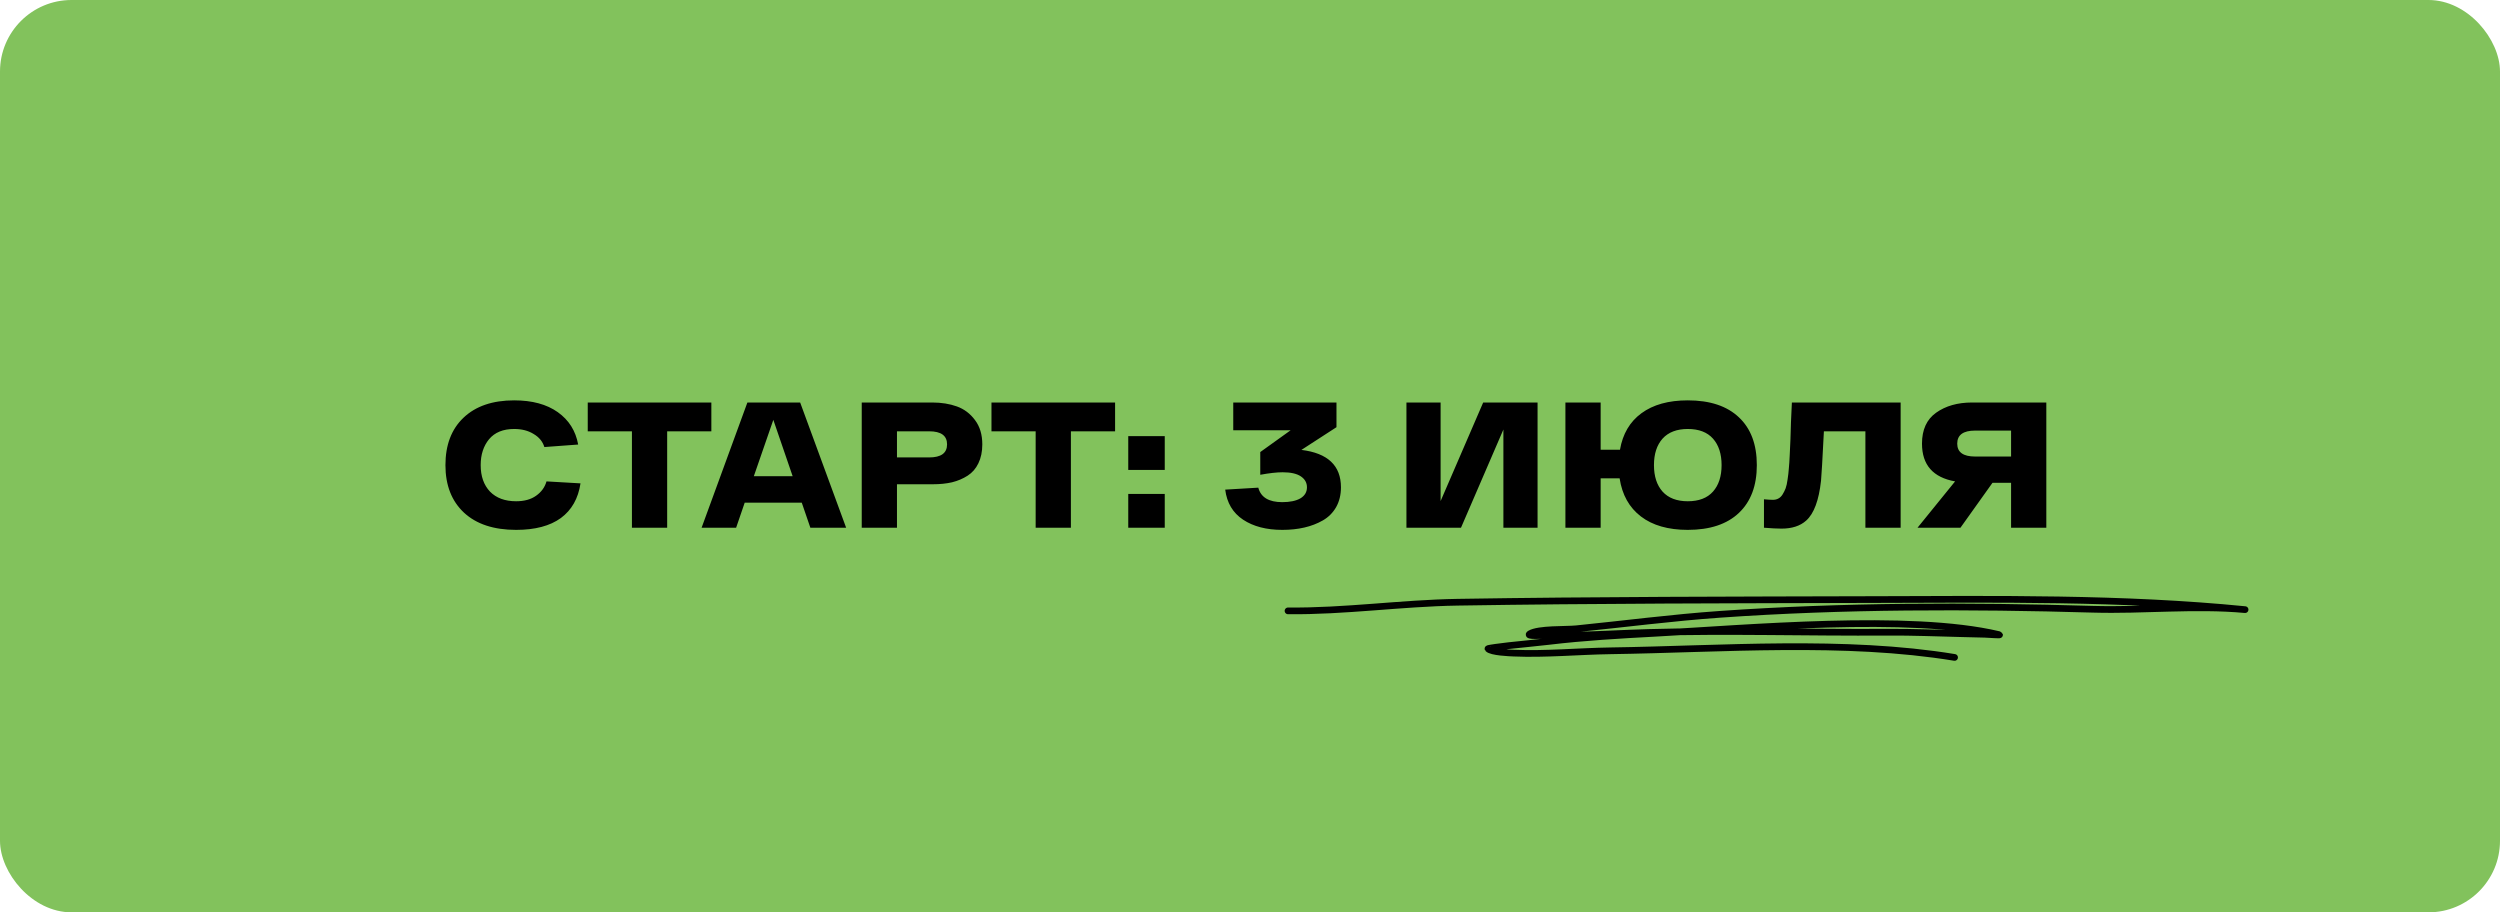
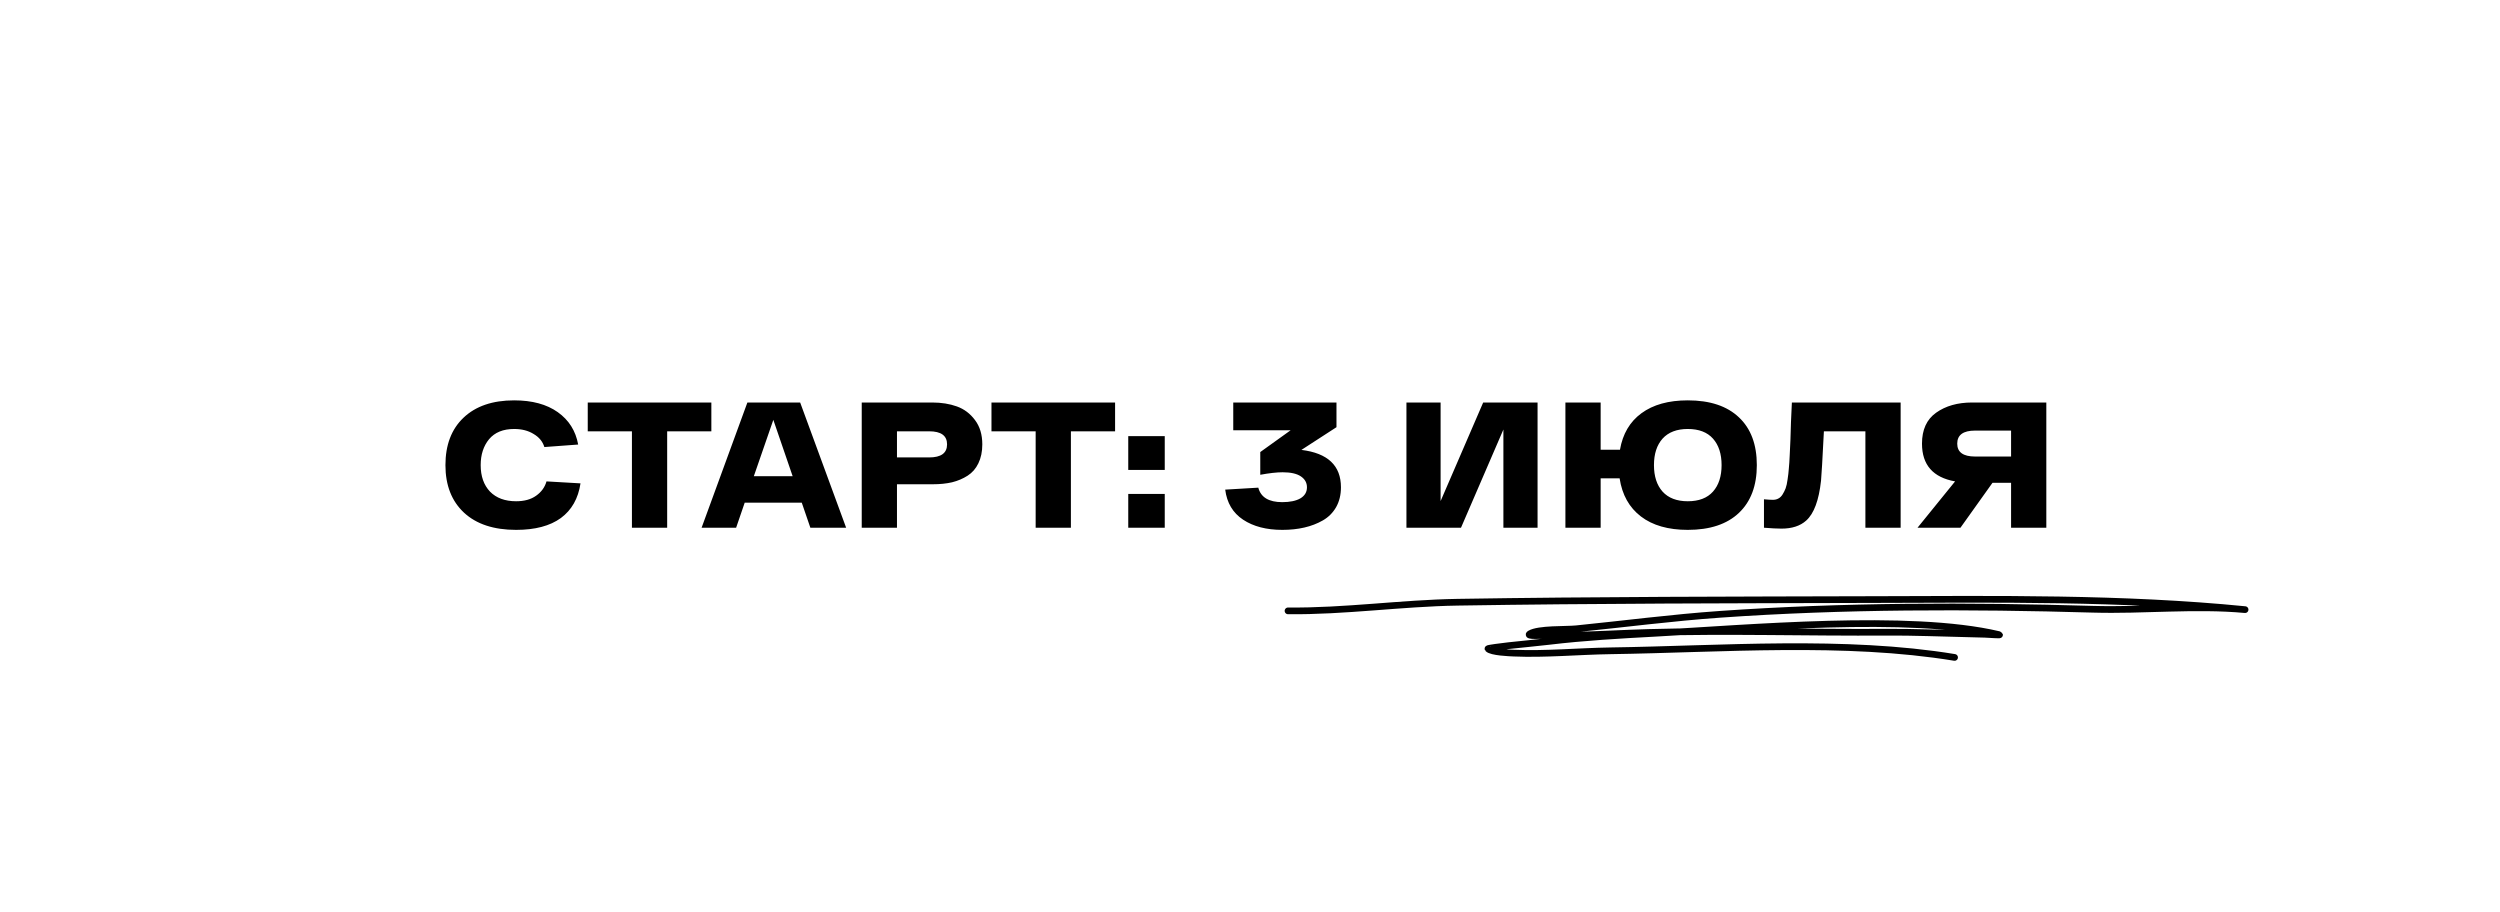
<svg xmlns="http://www.w3.org/2000/svg" width="559" height="204" viewBox="0 0 559 204" fill="none">
-   <rect width="559" height="204" rx="16" fill="#82C25C" />
-   <path d="M437.043 147C412.446 142.958 384.988 145.151 360.101 145.522C352.945 145.629 345.623 146.342 338.474 146.037C337.542 145.997 333.474 145.848 332.711 145.054C332.611 144.95 335.783 144.543 337.324 144.368C340.321 144.029 343.316 143.779 346.311 143.421C354.182 142.48 362.192 142.021 370.133 141.598C390.516 140.513 426.982 137.17 446.904 141.885C447.891 142.118 444.839 141.845 443.807 141.823C442.111 141.787 440.416 141.736 438.719 141.695C433.186 141.562 427.606 141.325 422.072 141.363C404.239 141.482 386.343 140.909 368.514 141.422C363.149 141.577 357.801 141.898 352.434 142.022C349.325 142.093 349.465 142.154 346.252 142.07C344.858 142.034 340.996 142.356 342.097 141.7C344.038 140.543 350.103 140.832 352.449 140.596C363.159 139.52 373.843 138.115 384.609 137.36C412.212 135.424 440.312 135.419 467.979 136.229C479.296 136.56 490.731 135.279 502 136.314C474.656 133.6 446.234 133.985 418.74 134.064C387.785 134.152 356.864 134.158 325.908 134.659C313.2 134.865 300.747 136.725 288 136.59" stroke="black" stroke-width="1.5" stroke-miterlimit="1.5" stroke-linecap="round" stroke-linejoin="round" />
+   <path d="M437.043 147C412.446 142.958 384.988 145.151 360.101 145.522C352.945 145.629 345.623 146.342 338.474 146.037C337.542 145.997 333.474 145.848 332.711 145.054C332.611 144.95 335.783 144.543 337.324 144.368C340.321 144.029 343.316 143.779 346.311 143.421C354.182 142.48 362.192 142.021 370.133 141.598C390.516 140.513 426.982 137.17 446.904 141.885C447.891 142.118 444.839 141.845 443.807 141.823C433.186 141.562 427.606 141.325 422.072 141.363C404.239 141.482 386.343 140.909 368.514 141.422C363.149 141.577 357.801 141.898 352.434 142.022C349.325 142.093 349.465 142.154 346.252 142.07C344.858 142.034 340.996 142.356 342.097 141.7C344.038 140.543 350.103 140.832 352.449 140.596C363.159 139.52 373.843 138.115 384.609 137.36C412.212 135.424 440.312 135.419 467.979 136.229C479.296 136.56 490.731 135.279 502 136.314C474.656 133.6 446.234 133.985 418.74 134.064C387.785 134.152 356.864 134.158 325.908 134.659C313.2 134.865 300.747 136.725 288 136.59" stroke="black" stroke-width="1.5" stroke-miterlimit="1.5" stroke-linecap="round" stroke-linejoin="round" />
  <path d="M103.76 114.64C100.987 112.053 99.6 108.507 99.6 104C99.6 99.493 100.947 95.96 103.64 93.4C106.36 90.813 110.133 89.52 114.96 89.52C118.987 89.52 122.24 90.4 124.72 92.16C127.2 93.92 128.72 96.333 129.28 99.4L121.72 99.96C121.347 98.733 120.547 97.76 119.32 97.04C118.12 96.293 116.667 95.92 114.96 95.92C112.507 95.92 110.64 96.68 109.36 98.2C108.107 99.72 107.48 101.653 107.48 104C107.48 106.48 108.173 108.453 109.56 109.92C110.973 111.36 112.92 112.08 115.4 112.08C117.24 112.08 118.733 111.667 119.88 110.84C121.053 110.013 121.827 108.947 122.2 107.64L129.8 108.08C129.293 111.467 127.827 114.053 125.4 115.84C122.973 117.6 119.64 118.48 115.4 118.48C110.413 118.48 106.533 117.2 103.76 114.64ZM159.059 90V96.44H149.179V118H141.299V96.44H131.419V90H159.059ZM181.196 118L179.276 112.4H166.516L164.596 118H156.876L167.116 90H178.916L189.196 118H181.196ZM168.556 106.48H177.236L172.916 93.88L168.556 106.48ZM208.443 90C210.496 90 212.336 90.293 213.963 90.88C215.589 91.467 216.936 92.48 218.003 93.92C219.096 95.36 219.643 97.173 219.643 99.36C219.643 100.987 219.349 102.4 218.763 103.6C218.203 104.773 217.403 105.693 216.363 106.36C215.323 107.027 214.163 107.52 212.883 107.84C211.603 108.133 210.176 108.28 208.603 108.28H200.563V118H192.683V90H208.443ZM207.763 102.28C210.429 102.28 211.763 101.307 211.763 99.36C211.763 97.413 210.429 96.44 207.763 96.44H200.563V102.28H207.763ZM249.333 90V96.44H239.453V118H231.573V96.44H221.693V90H249.333ZM252.277 105.08V97.52H260.437V105.08H252.277ZM252.277 118V110.44H260.437V118H252.277ZM290.996 100.6C296.89 101.32 299.836 104.107 299.836 108.96C299.836 110.64 299.476 112.12 298.756 113.4C298.036 114.653 297.05 115.64 295.796 116.36C294.543 117.08 293.156 117.613 291.636 117.96C290.143 118.307 288.503 118.48 286.716 118.48C283.17 118.48 280.25 117.72 277.956 116.2C275.663 114.68 274.33 112.44 273.956 109.48L281.356 109.04C281.916 111.2 283.703 112.28 286.716 112.28C288.423 112.28 289.77 112 290.756 111.44C291.743 110.853 292.236 110.027 292.236 108.96C292.236 107.947 291.783 107.133 290.876 106.52C289.97 105.907 288.61 105.6 286.796 105.6C285.49 105.6 283.823 105.787 281.796 106.16V101.08L288.596 96.2H275.756V90H298.836V95.52L290.996 100.6ZM331.639 90H343.799V118H336.159V96.04L326.679 118H314.479V90H322.119V112.04L331.639 90ZM377.386 89.52C382.346 89.52 386.16 90.787 388.826 93.32C391.493 95.827 392.826 99.387 392.826 104C392.826 108.587 391.493 112.147 388.826 114.68C386.16 117.213 382.346 118.48 377.386 118.48C373.013 118.48 369.52 117.48 366.906 115.48C364.293 113.48 362.706 110.64 362.146 106.96H357.906V118H350.026V90H357.906V100.56H362.226C362.84 97.013 364.44 94.293 367.026 92.4C369.64 90.48 373.093 89.52 377.386 89.52ZM377.386 112.08C379.866 112.08 381.746 111.36 383.026 109.92C384.306 108.48 384.946 106.507 384.946 104C384.946 101.493 384.306 99.52 383.026 98.08C381.746 96.64 379.866 95.92 377.386 95.92C374.933 95.92 373.053 96.64 371.746 98.08C370.466 99.52 369.826 101.493 369.826 104C369.826 106.507 370.466 108.48 371.746 109.92C373.053 111.36 374.933 112.08 377.386 112.08ZM400.663 90H424.983V118H417.103V96.44H407.823C407.503 102.733 407.29 106.413 407.183 107.48C406.703 111.88 405.596 114.853 403.863 116.4C402.53 117.6 400.69 118.2 398.343 118.2C397.383 118.2 396.076 118.133 394.423 118V111.64C395.276 111.72 395.943 111.76 396.423 111.76C396.876 111.76 397.276 111.667 397.623 111.48C397.996 111.293 398.316 110.987 398.583 110.56C398.85 110.133 399.076 109.68 399.263 109.2C399.45 108.693 399.596 108.027 399.703 107.2C399.836 106.347 399.93 105.533 399.983 104.76C400.063 103.96 400.13 102.947 400.183 101.72C400.263 100.467 400.316 99.32 400.343 98.28C400.37 97.24 400.41 95.933 400.463 94.36C400.543 92.76 400.61 91.307 400.663 90ZM440.957 90H457.557V118H449.677V107.96H445.517L438.357 118H428.757L437.157 107.64C432.224 106.76 429.757 103.947 429.757 99.2C429.757 96.08 430.811 93.773 432.917 92.28C435.051 90.76 437.731 90 440.957 90ZM441.637 102.08H449.677V96.28H441.637C438.971 96.28 437.637 97.253 437.637 99.2C437.637 101.12 438.971 102.08 441.637 102.08Z" fill="black" />
</svg>